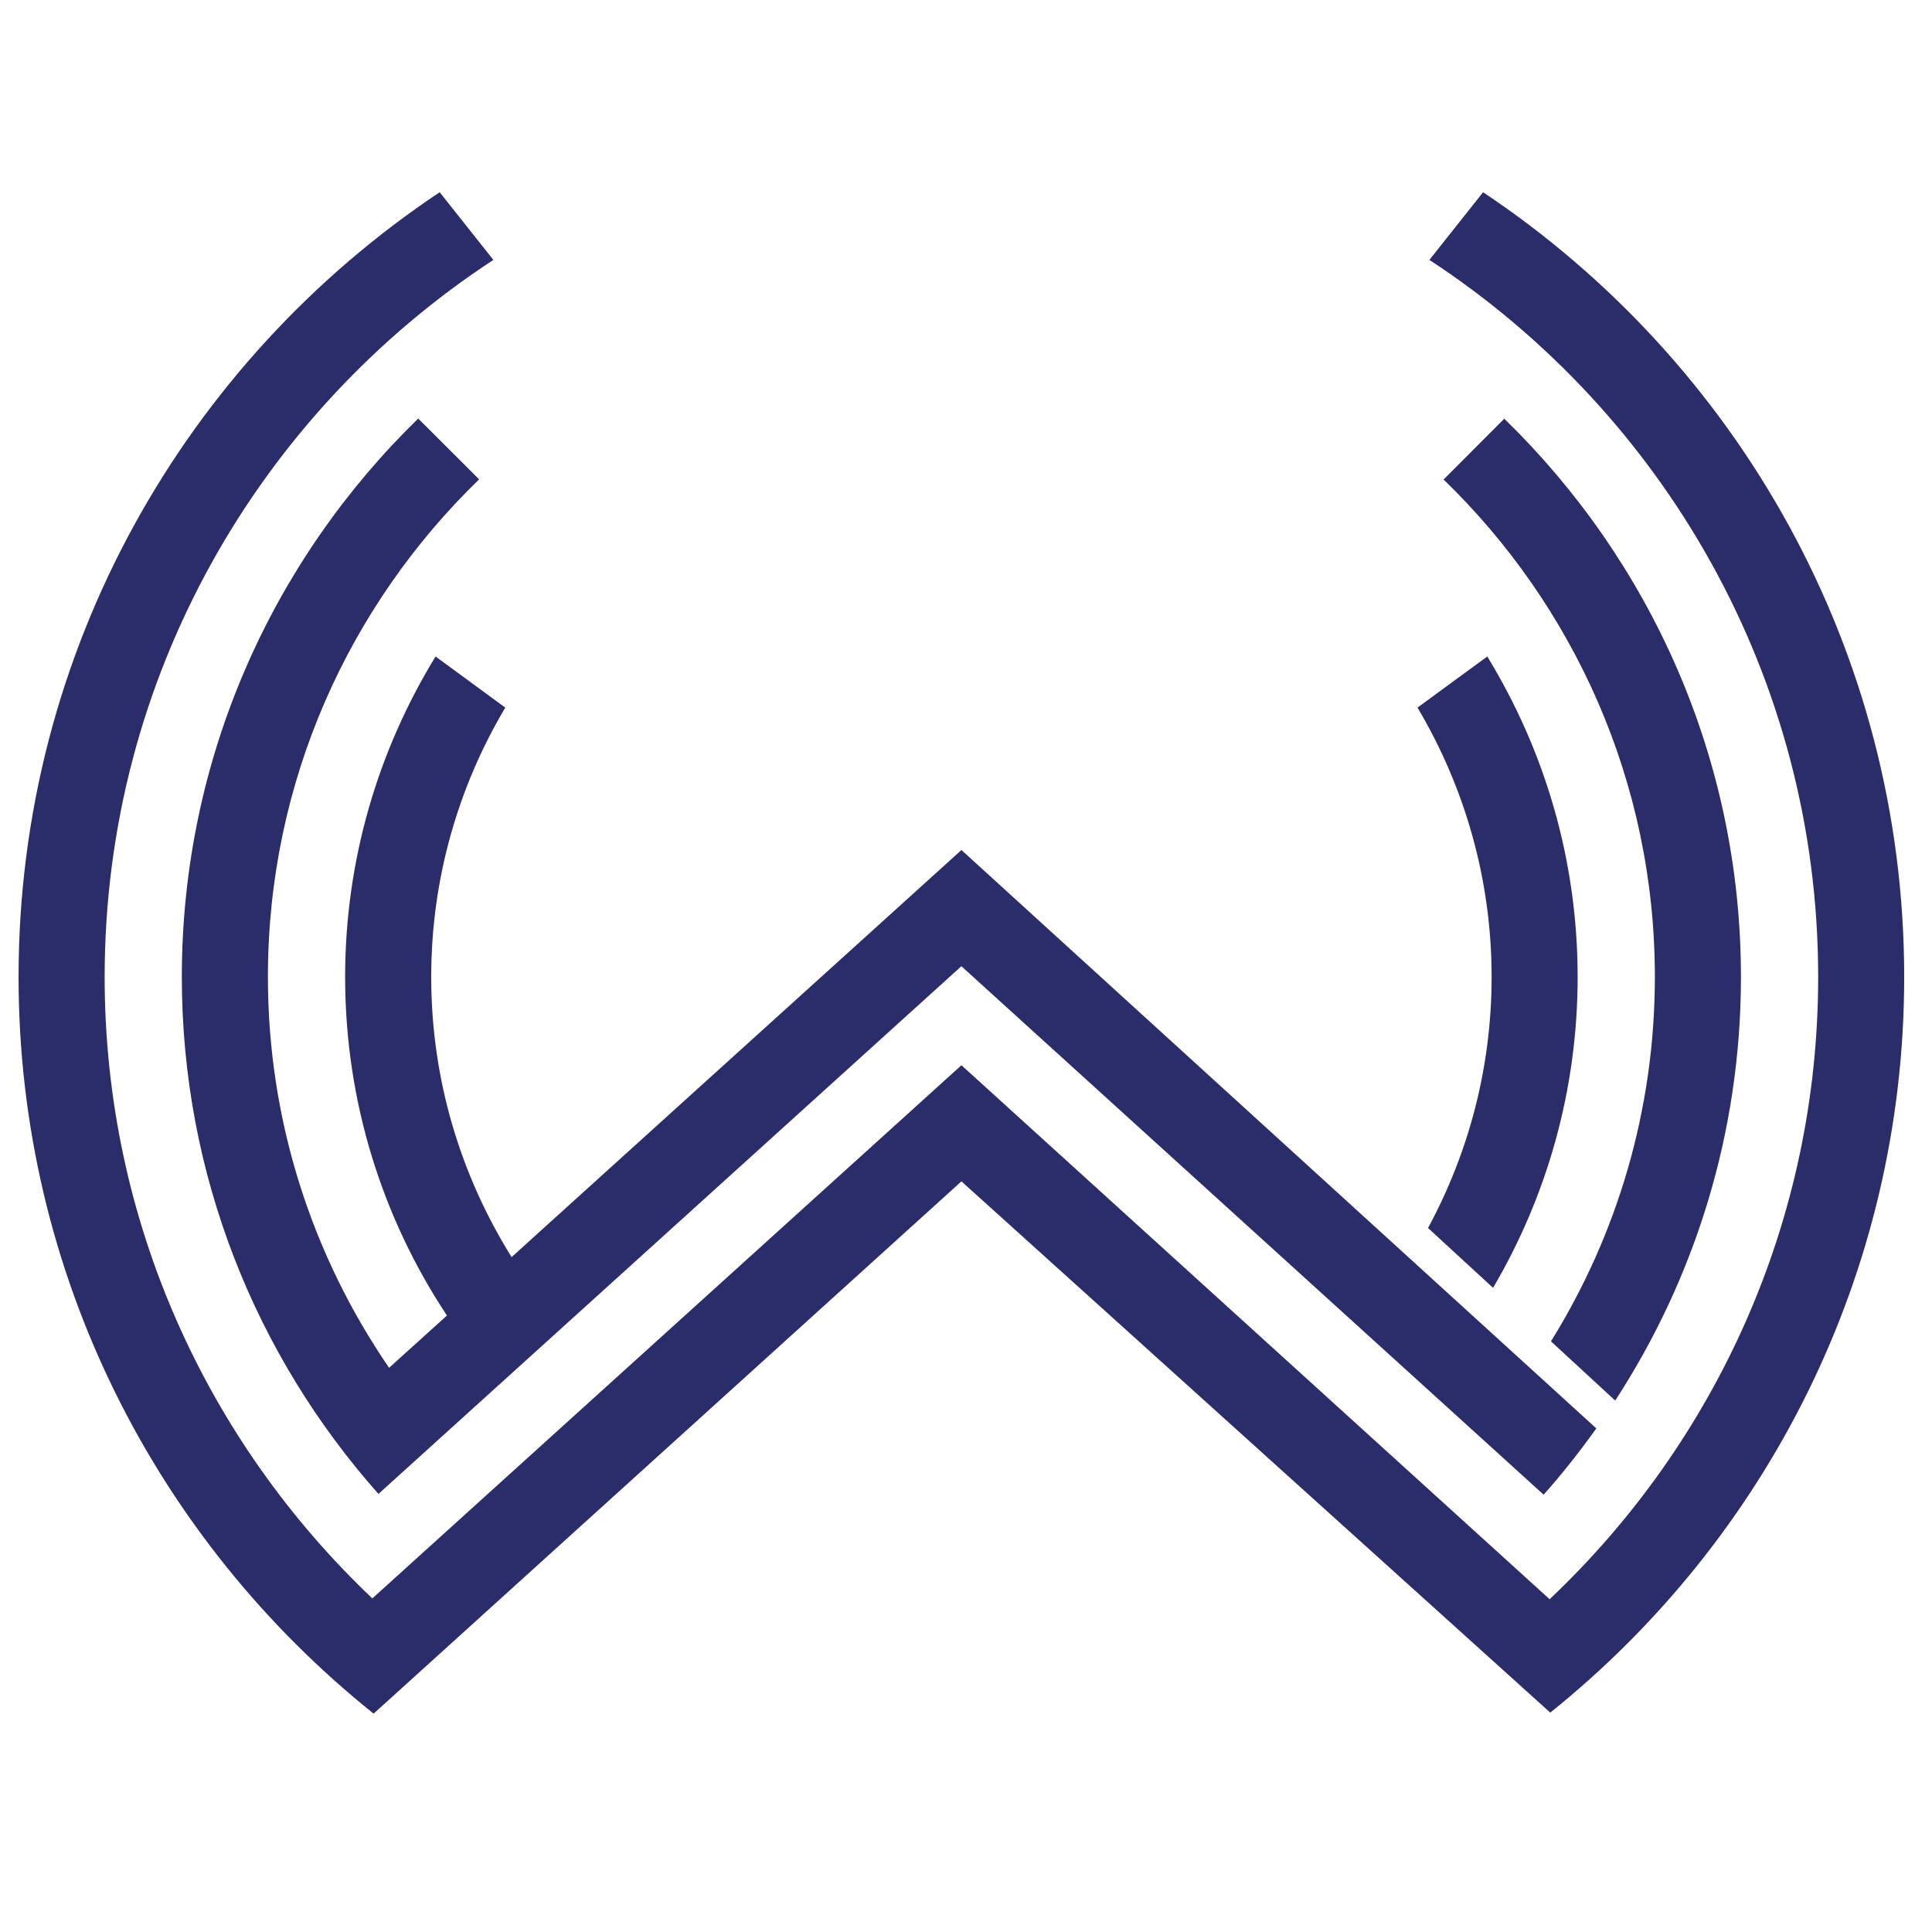
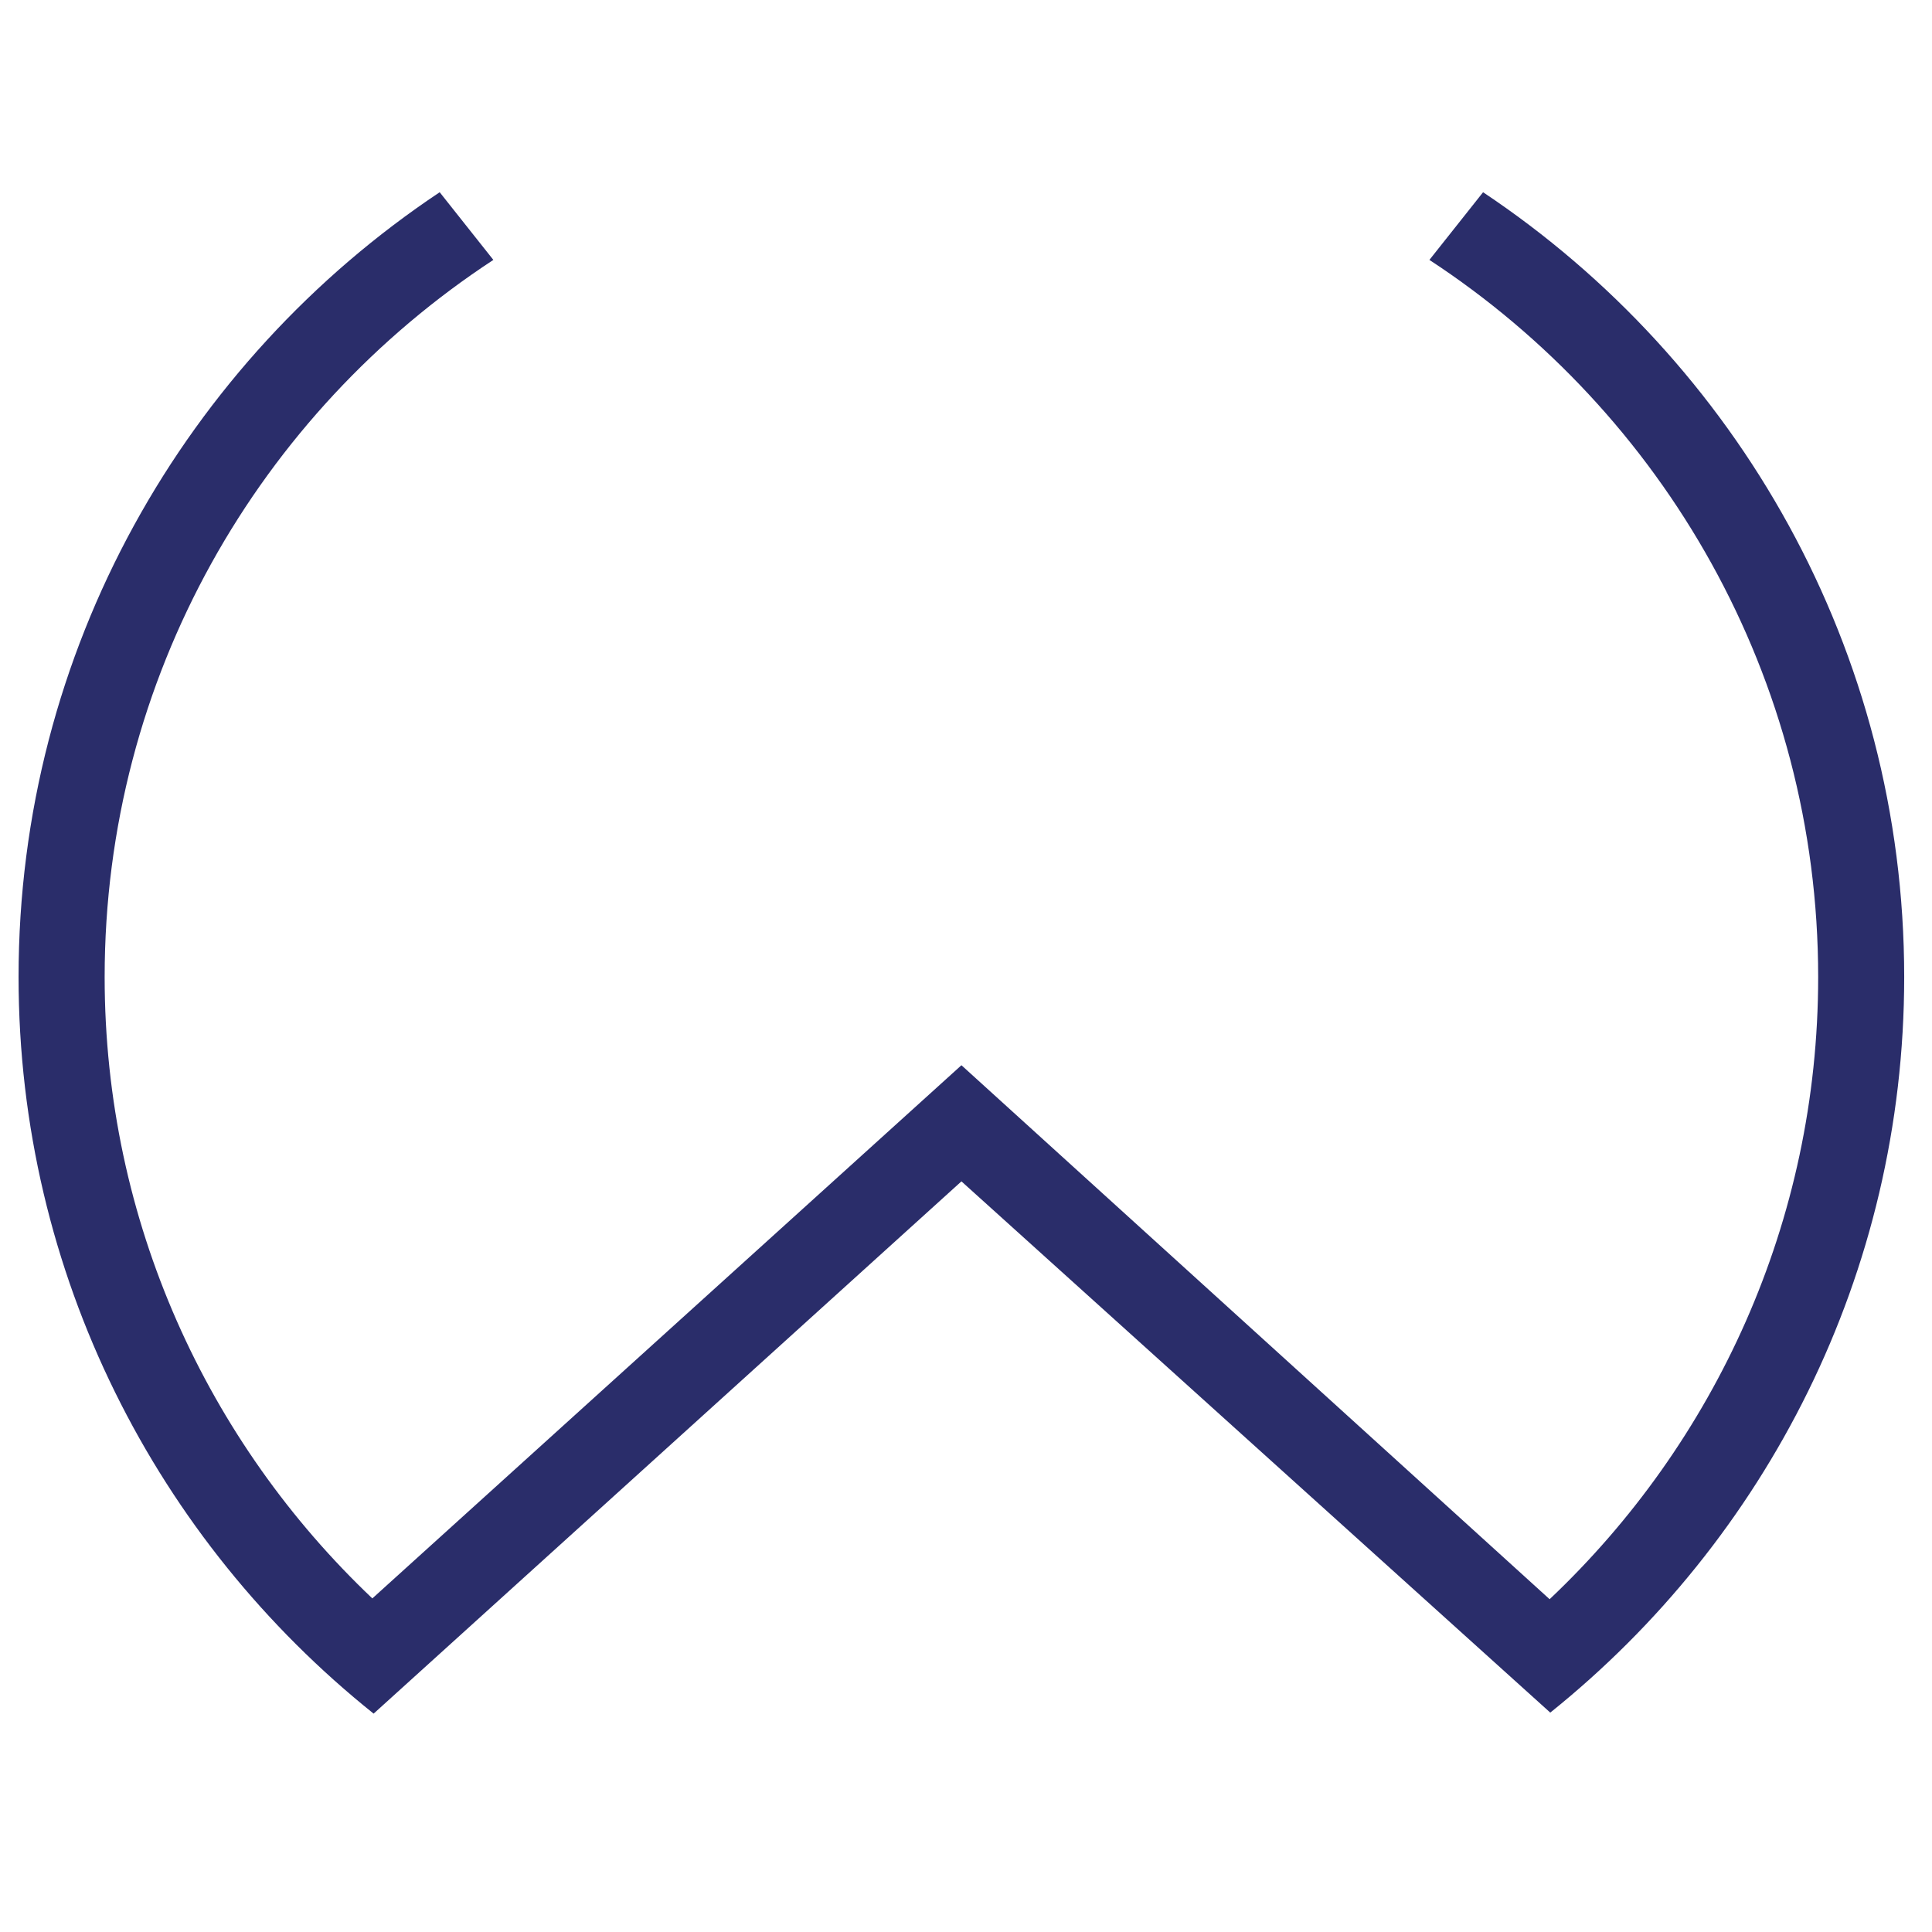
<svg xmlns="http://www.w3.org/2000/svg" version="1.1" id="Calque_1" x="0px" y="0px" width="36px" height="36px" viewBox="0 0 36 36" enable-background="new 0 0 36 36" xml:space="preserve">
  <g>
-     <path fill="#2A2D6A" d="M28.03,7.802l-1.131,1.133c2.425,2.348,3.937,5.633,3.937,9.27c0,2.489-0.71,4.815-1.936,6.789l1.197,1.104   c1.479-2.274,2.343-4.983,2.343-7.892C32.44,14.127,30.745,10.443,28.03,7.802z" />
-     <path fill="#2A2D6A" d="M27.821,23.997c1-1.701,1.576-3.681,1.576-5.792c0-2.188-0.619-4.231-1.684-5.972l-1.3,0.952   c0.874,1.472,1.381,3.187,1.381,5.02c0,1.692-0.431,3.284-1.185,4.677L27.821,23.997z" />
    <path fill="#2A2D6A" d="M27.635,3.582l-1,1.261c4.357,2.853,7.244,7.776,7.244,13.362c0,4.561-1.925,8.682-5.004,11.594   l-10.96-9.95L6.938,29.784C3.869,26.873,1.95,22.76,1.95,18.205c0-5.586,2.886-10.509,7.243-13.362l-1-1.261   C3.467,6.733,0.346,12.11,0.346,18.205c0,5.548,2.586,10.502,6.616,13.726l10.953-9.918l10.972,9.899   c4.017-3.224,6.595-8.169,6.595-13.708C35.481,12.11,32.361,6.733,27.635,3.582z" />
-     <path fill="#2A2D6A" d="M17.915,15.839l-8.382,7.585c-0.947-1.517-1.498-3.305-1.498-5.219c0-1.833,0.506-3.547,1.38-5.02   l-1.299-0.952c-1.066,1.741-1.685,3.784-1.685,5.972c0,2.329,0.698,4.498,1.897,6.308L7.25,25.487   c-1.422-2.074-2.258-4.581-2.258-7.283c0-3.636,1.51-6.922,3.936-9.272L7.793,7.799c-2.714,2.641-4.405,6.328-4.405,10.406   c0,3.692,1.386,7.067,3.664,9.632l10.862-9.833l10.849,9.847c0.351-0.393,0.676-0.807,0.982-1.235L17.915,15.839z" />
  </g>
</svg>